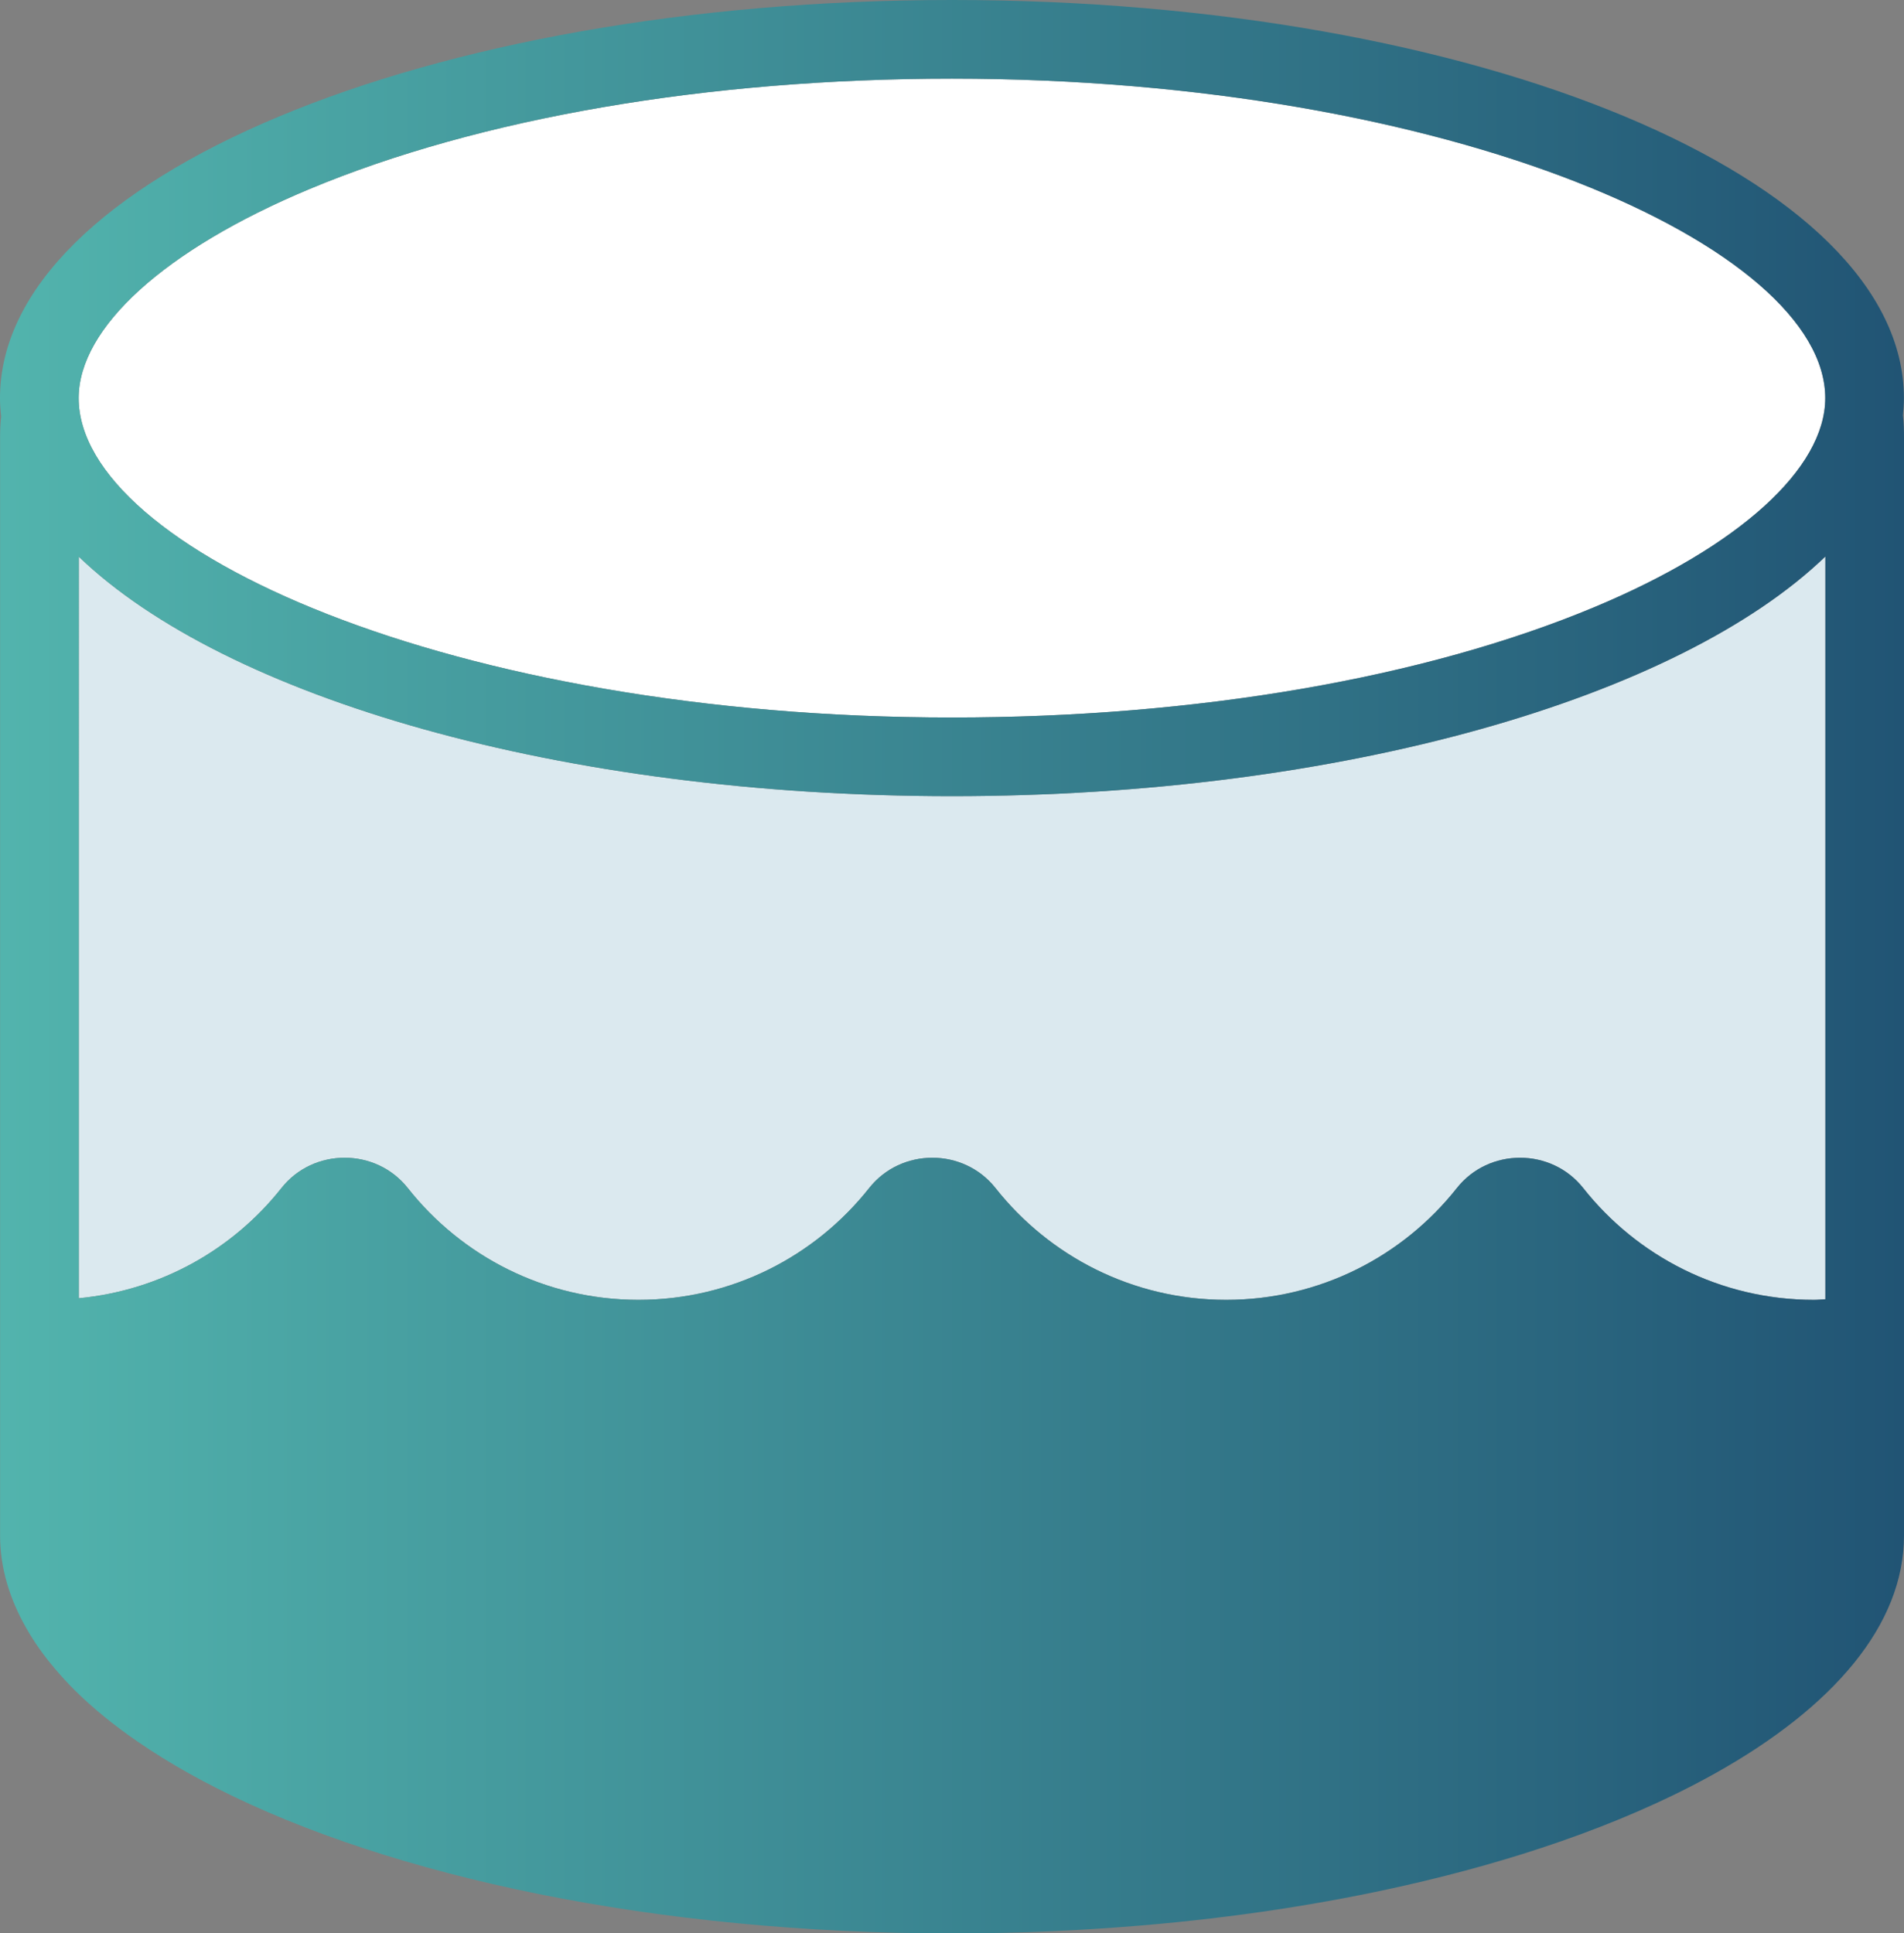
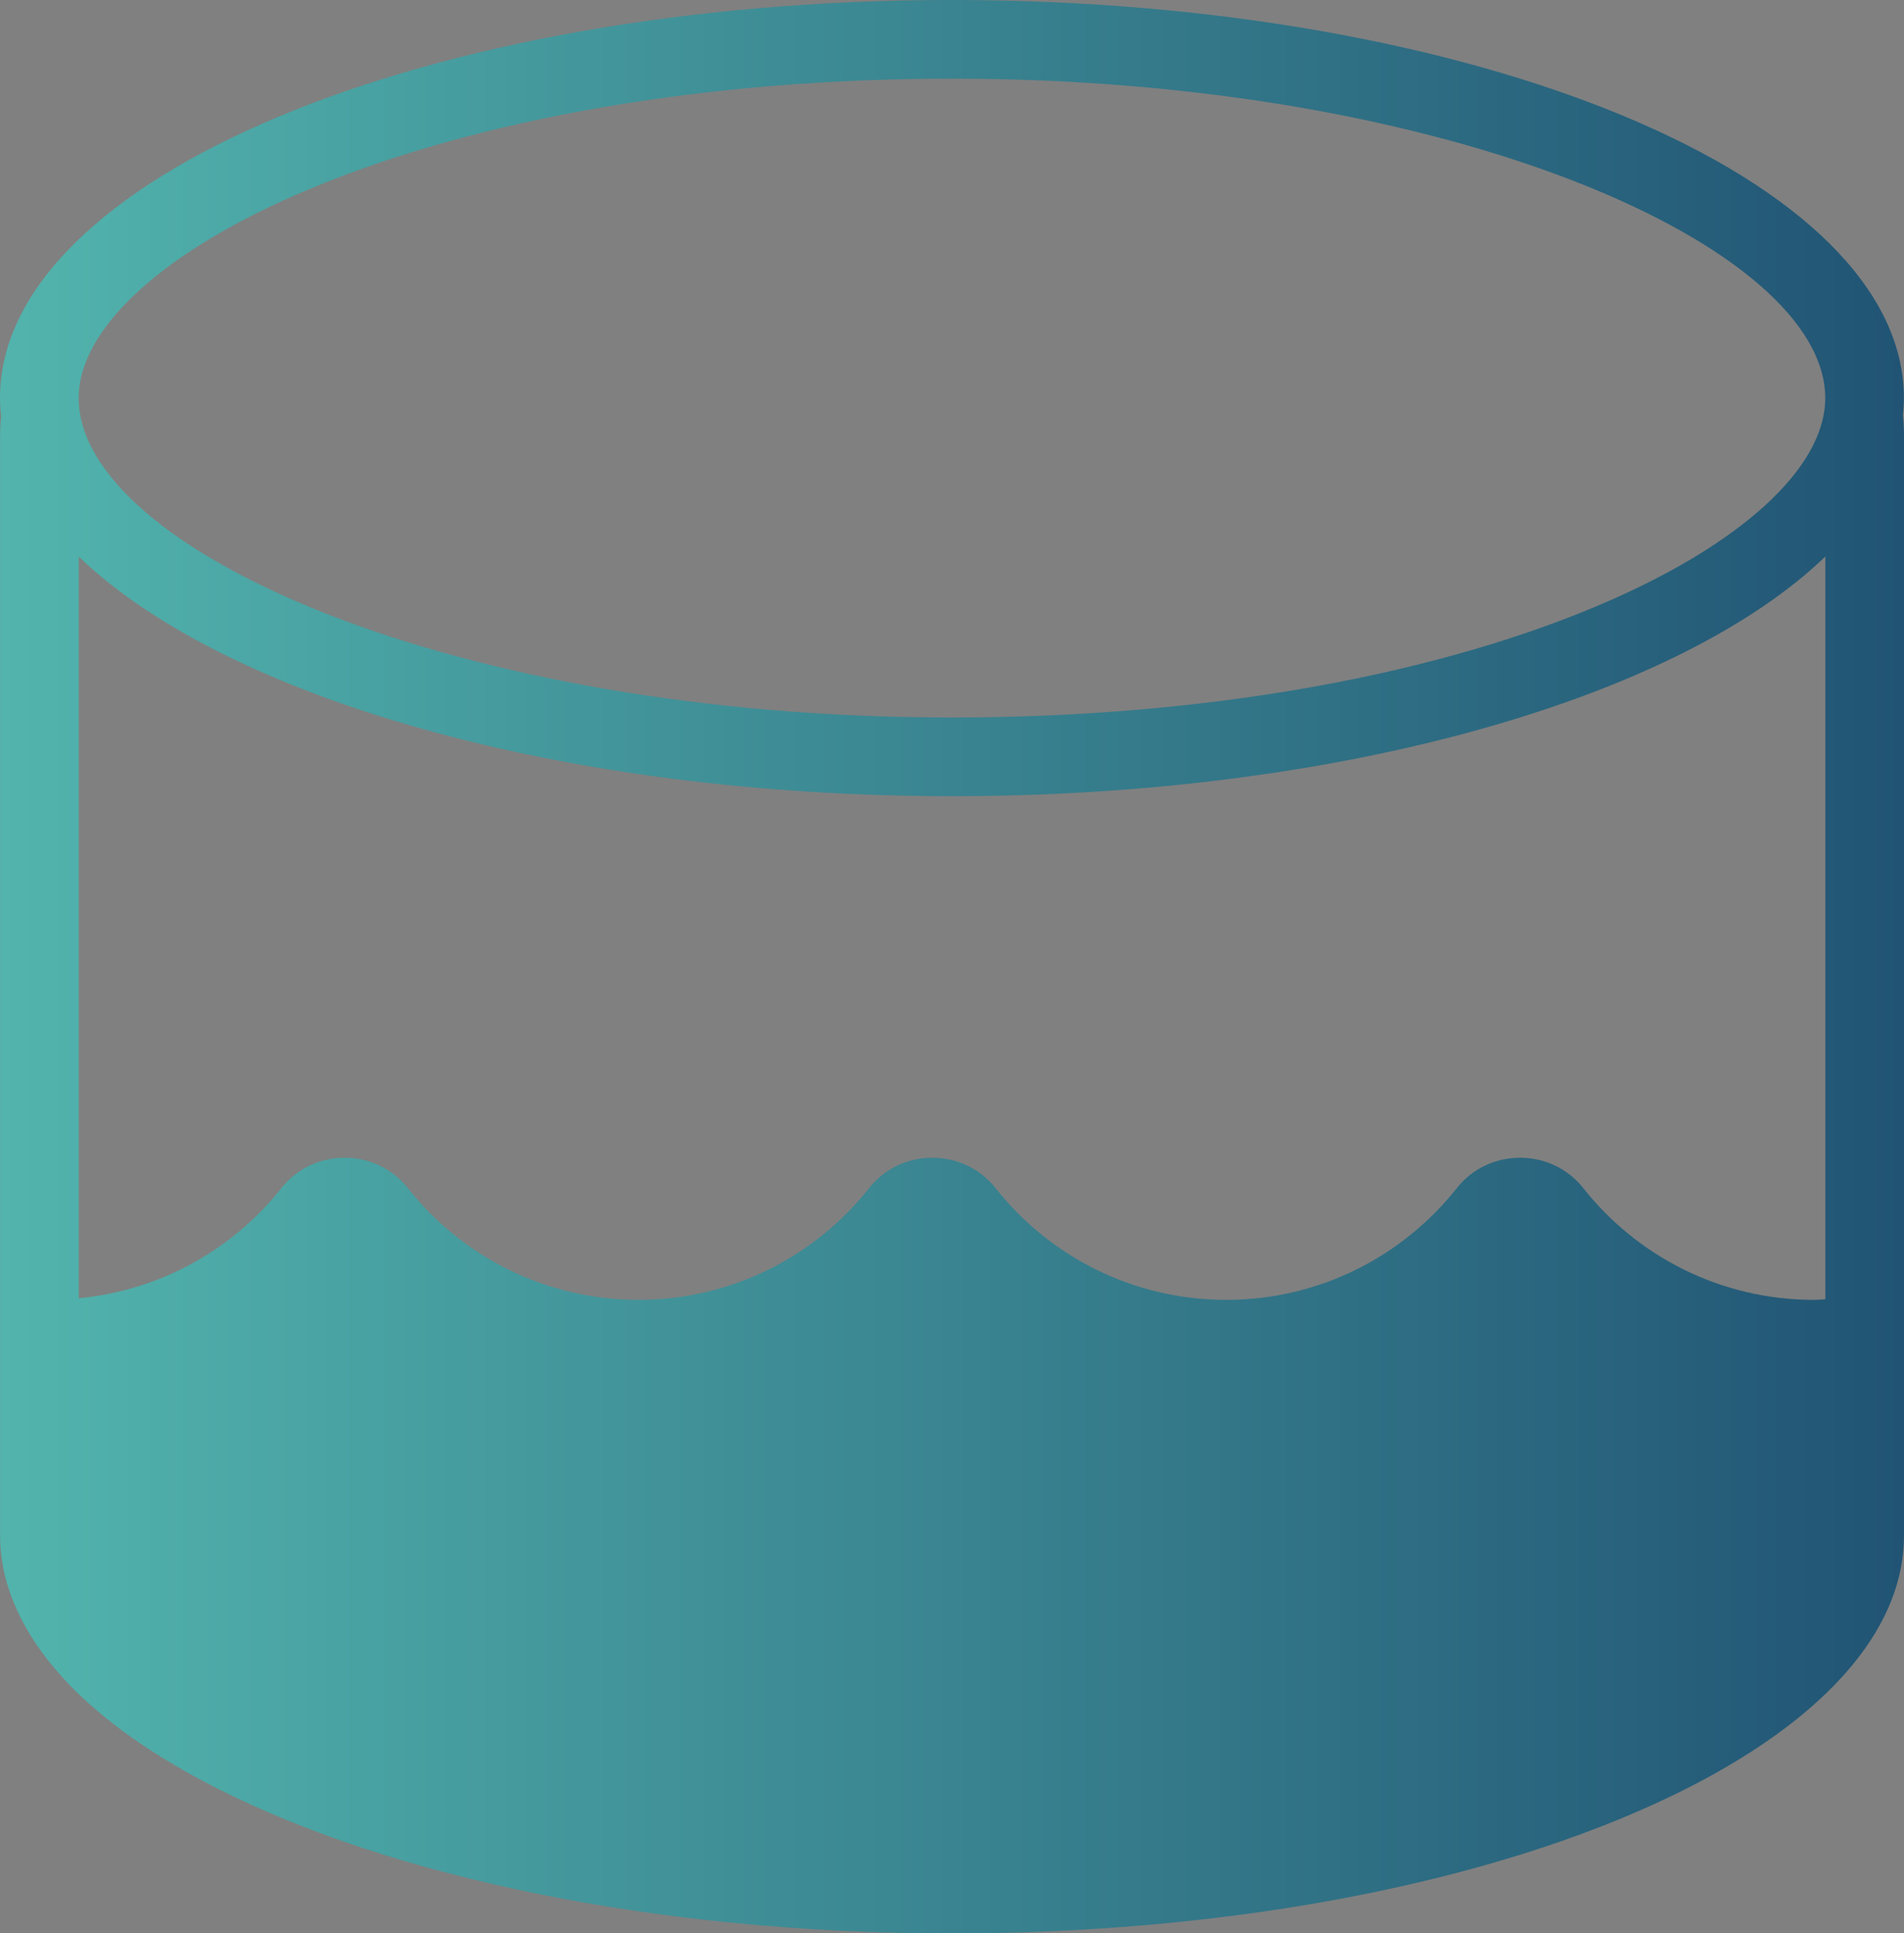
<svg xmlns="http://www.w3.org/2000/svg" id="a" data-name="Layer_1" width="45.984" height="46.691" viewBox="0 0 45.984 46.691">
  <rect x="0" y="0" width="45.984" height="46.691" fill="#808080" stroke="none" />
  <defs>
    <linearGradient id="b" x1="0" y1="23.346" x2="45.984" y2="23.346" gradientUnits="userSpaceOnUse">
      <stop offset="0" stop-color="#52b4ad" />
      <stop offset="1" stop-color="#215474" />
    </linearGradient>
  </defs>
-   <path d="M43.808,31.392c-2.259,0-4.272-1.055-5.571-2.7-.772-.976-2.28-.976-3.052,0-1.3,1.645-3.312,2.7-5.571,2.7s-4.271-1.055-5.571-2.7c-.772-.976-2.28-.976-3.052,0-1.3,1.645-3.312,2.7-5.571,2.7s-4.272-1.055-5.571-2.7c-.772-.976-2.28-.976-3.052,0-1.168,1.478-2.914,2.473-4.894,2.661V13.444c3.54,3.403,11.648,5.784,21.089,5.784s17.556-2.383,21.093-5.788v17.938c-.093.004-.183.014-.276.014Z" fill="#dbe9ef" />
  <path d="M1.902,27.915v3.437c1.981-.188,3.726-1.183,4.894-2.661.772-.976,2.28-.976,3.052,0,1.3,1.645,3.312,2.7,5.571,2.7s4.271-1.055,5.571-2.7c.771-.976,2.28-.976,3.052,0,1.3,1.645,3.312,2.7,5.571,2.7s4.272-1.055,5.571-2.7c.772-.976,2.28-.976,3.052,0,1.3,1.645,3.312,2.7,5.571,2.7.093,0,.184-.01.276-.014V13.44c-3.537,3.405-11.648,5.788-21.093,5.788S5.441,16.847,1.902,13.444v14.471Z" fill="none" />
-   <path d="M22.991,17.328c5.895,0,11.408-.948,15.524-2.669,3.486-1.458,5.567-3.344,5.567-5.045,0-3.641-9.02-7.714-21.091-7.714-5.895,0-11.408.948-15.524,2.669-3.486,1.458-5.567,3.344-5.567,5.045,0,3.641,9.02,7.714,21.091,7.714Z" fill="#fff" />
  <path d="M45.957,10.03h0c.014-.138.025-.277.025-.416,0-5.31-10.293-9.614-22.991-9.614S0,4.304,0,9.614c0,.15.011.298.027.447-.019.166-.025.331-.025.508v26.515c0,.77.223,1.518.632,2.235.191.335.421.663.694.983.15.176.307.35.48.521.436.431.946.846,1.522,1.242.384.264.798.52,1.239.767.221.123.448.244.683.363,4.217,2.136,10.598,3.498,17.741,3.498.813,0,1.616-.018,2.408-.053.726-.032,1.441-.078,2.145-.137,2.273-.191,4.426-.522,6.403-.971.652-.148,1.284-.309,1.896-.481.306-.087.606-.176.902-.268,1.328-.415,2.545-.889,3.629-1.412.361-.174.708-.354,1.039-.539,2.869-1.603,4.569-3.593,4.569-5.748V10.568c0-.187-.005-.362-.027-.538ZM7.467,4.569c4.116-1.721,9.629-2.669,15.524-2.669,12.071,0,21.091,4.073,21.091,7.714,0,1.701-2.081,3.587-5.567,5.045-4.115,1.721-9.629,2.669-15.524,2.669C10.92,17.328,1.9,13.255,1.9,9.614c0-1.701,2.081-3.588,5.567-5.045ZM43.808,31.392c-2.259,0-4.272-1.055-5.571-2.7-.772-.976-2.28-.976-3.052,0-1.3,1.645-3.312,2.7-5.571,2.7s-4.271-1.055-5.571-2.7c-.772-.976-2.28-.976-3.052,0-1.3,1.645-3.312,2.7-5.571,2.7s-4.272-1.055-5.571-2.7c-.772-.976-2.28-.976-3.052,0-1.168,1.478-2.914,2.473-4.894,2.661V13.444c3.54,3.403,11.648,5.784,21.089,5.784s17.556-2.383,21.093-5.788v17.938c-.093.004-.183.014-.276.014Z" fill="url(#b)" />
</svg>